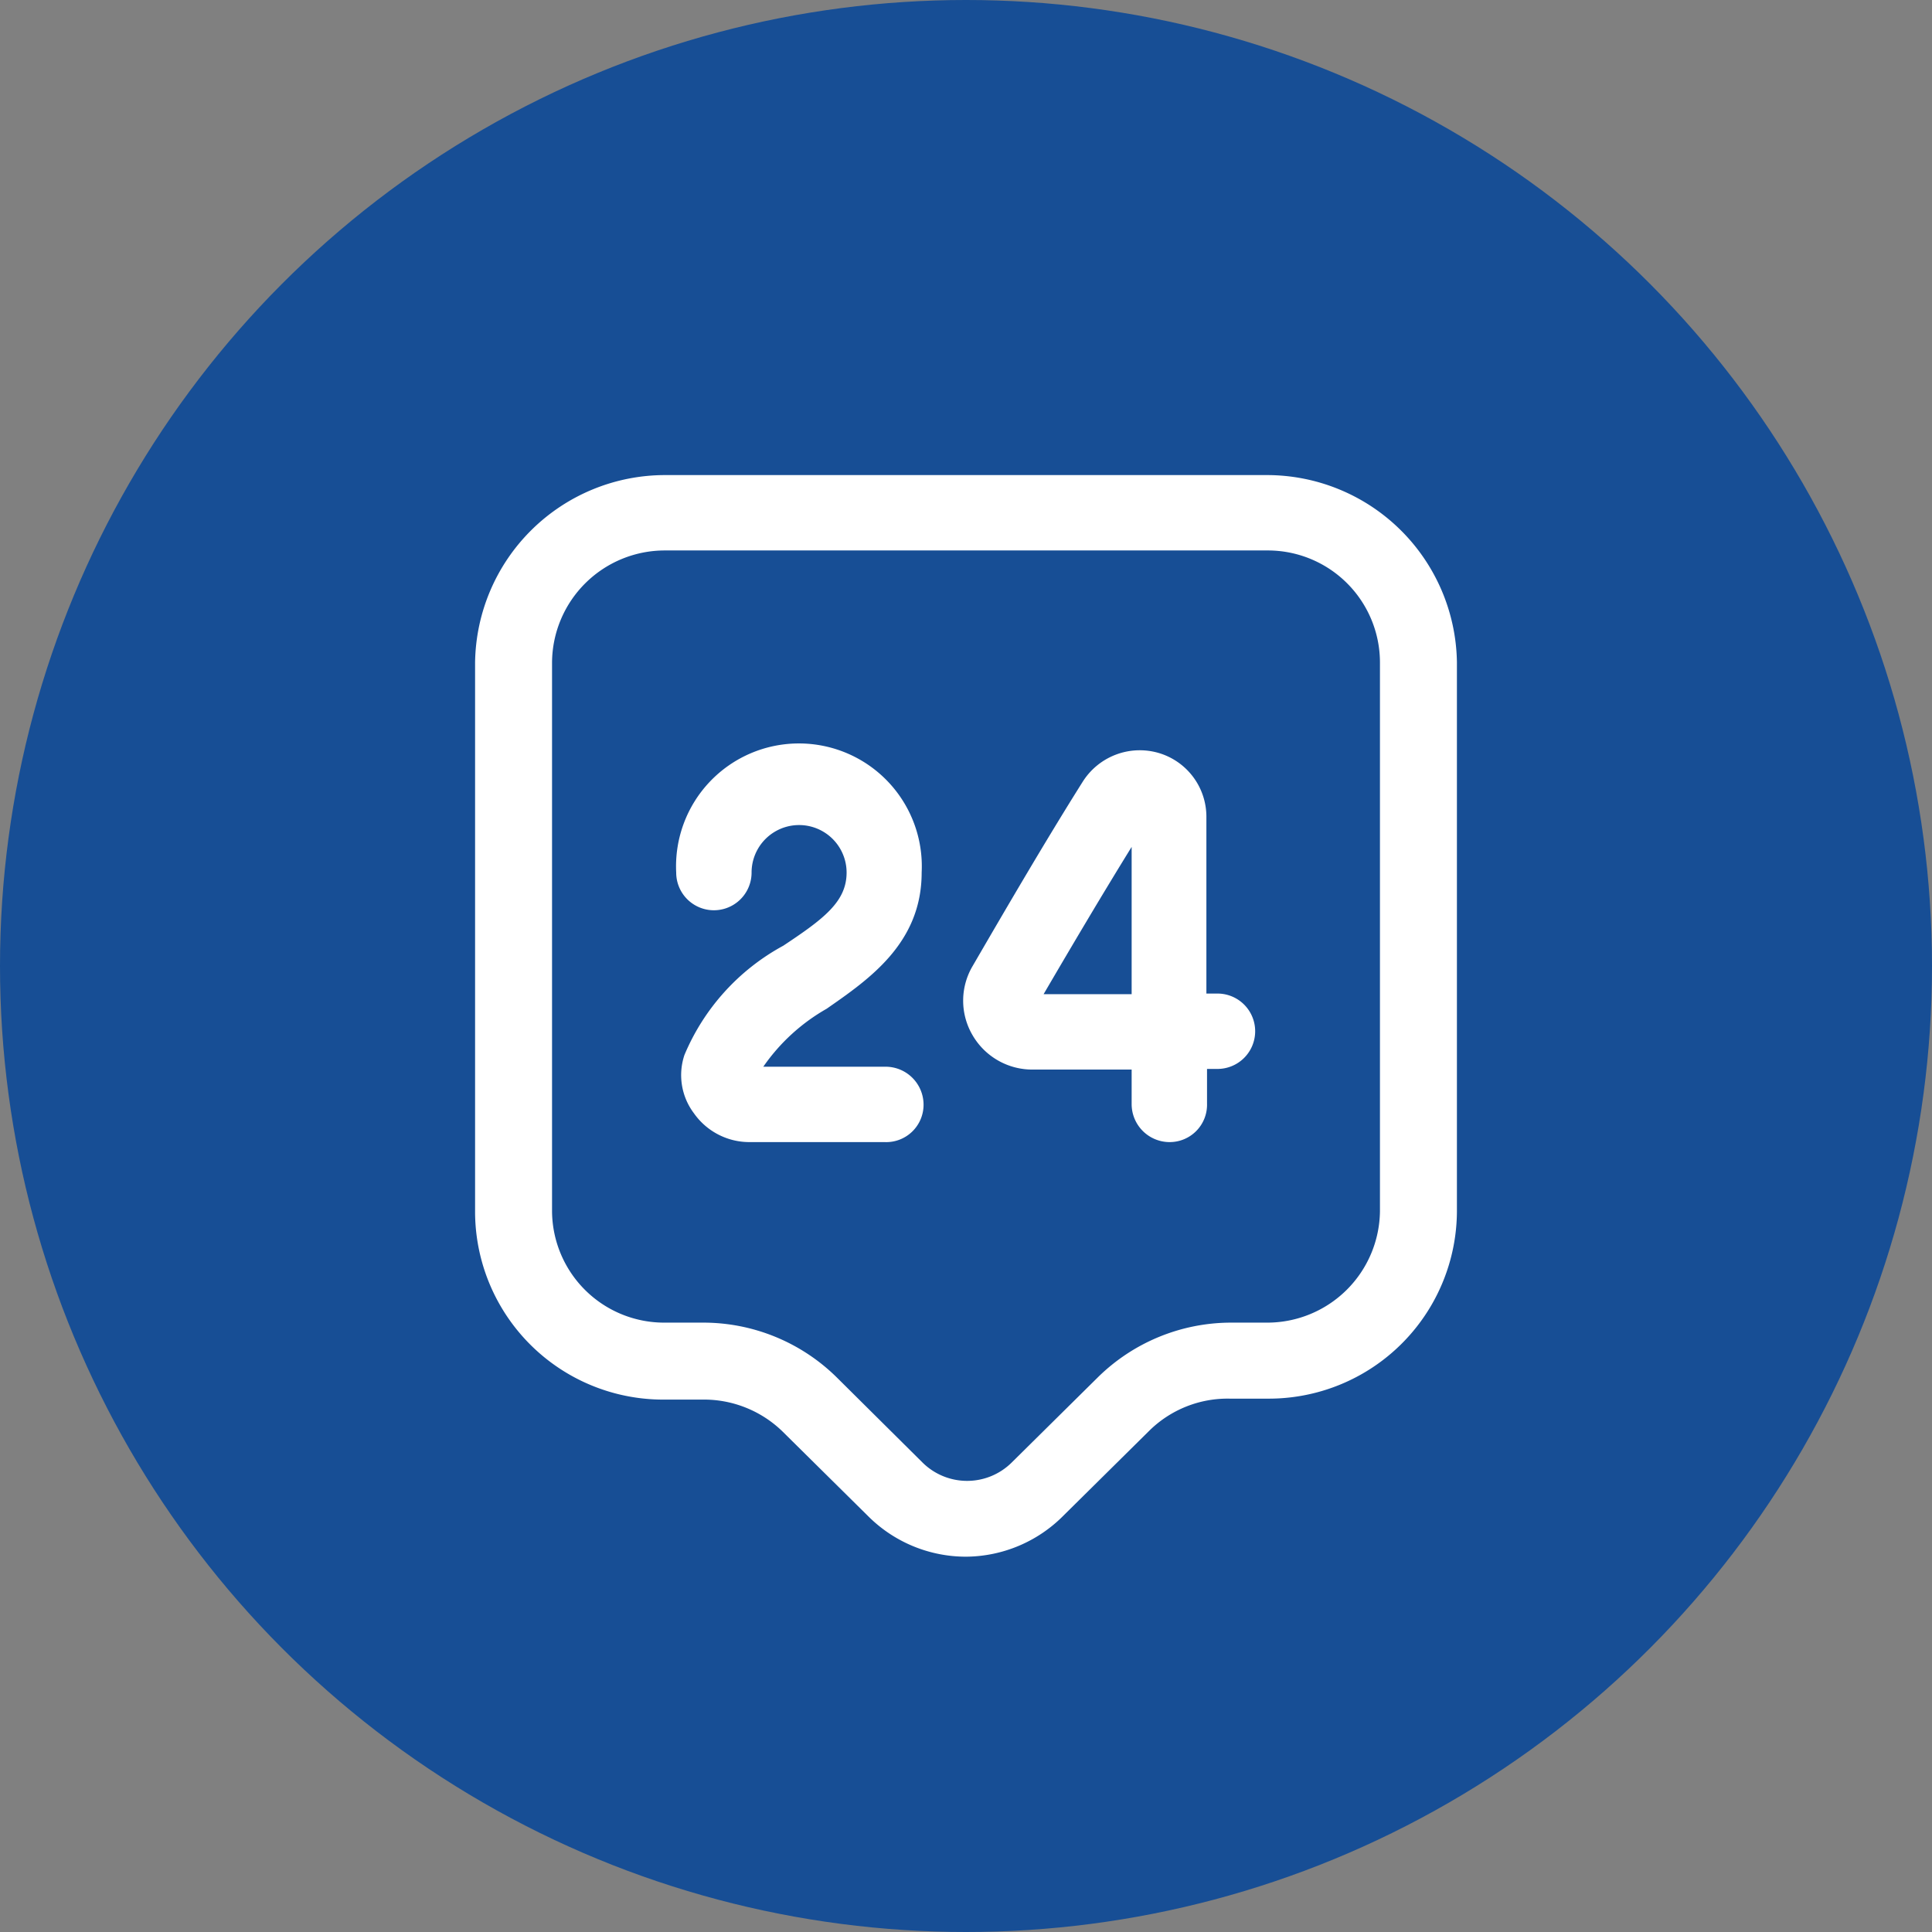
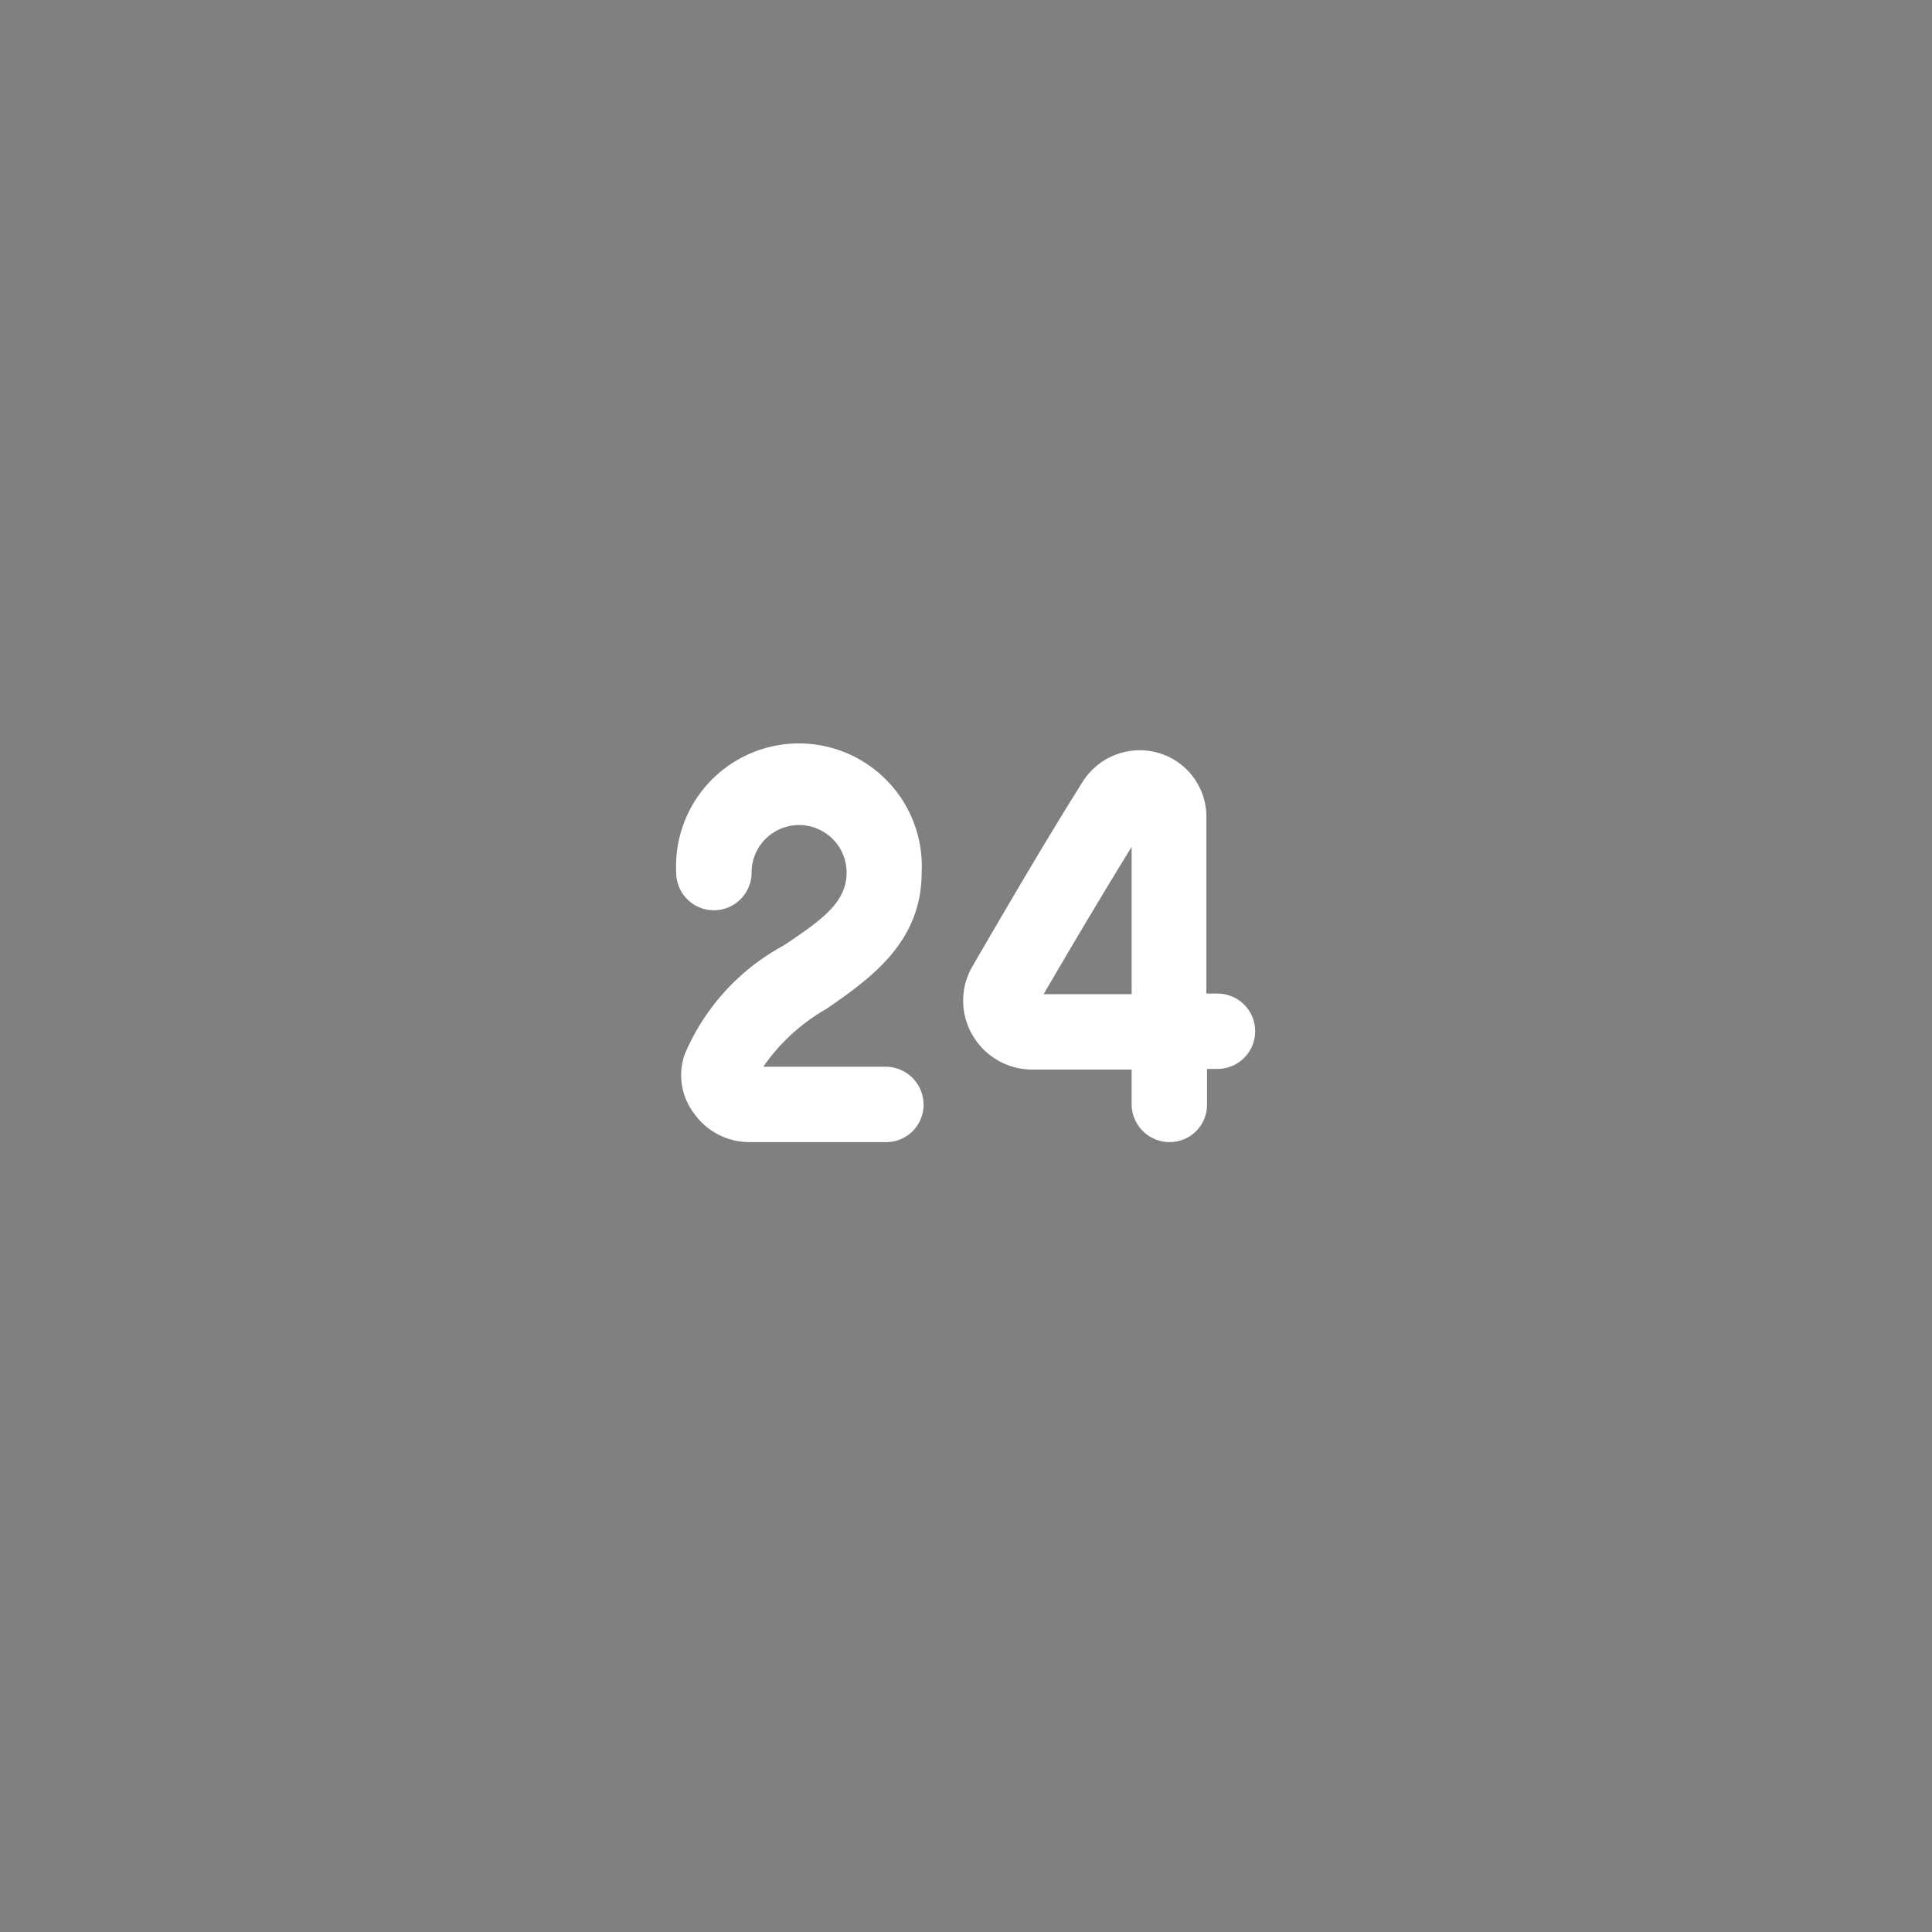
<svg xmlns="http://www.w3.org/2000/svg" id="Layer_1" data-name="Layer 1" viewBox="0 0 61 61">
  <rect x="0" y="0" width="61" height="61" fill="#808080" stroke="none" />
  <defs>
    <style>.cls-1{fill:#174e95;}.cls-2{fill:#fff;}</style>
  </defs>
  <g id="b">
    <g id="c">
-       <circle class="cls-1" cx="30.5" cy="30.5" r="30.5" />
-     </g>
+       </g>
  </g>
-   <path class="cls-2" d="M30.5,49.15a4.37,4.37,0,0,1-3.08-1.27L24.7,45.19a3.56,3.56,0,0,0-2.52-1H21a5.94,5.94,0,0,1-6-5.91V20.92A6,6,0,0,1,21,15H40a6,6,0,0,1,6,5.91V38.25a5.94,5.94,0,0,1-6,5.91H38.82a3.52,3.52,0,0,0-2.52,1l-2.72,2.69A4.37,4.37,0,0,1,30.5,49.15ZM21,17.38a3.56,3.56,0,0,0-3.57,3.53V38.24A3.54,3.54,0,0,0,21,41.76h1.21a6,6,0,0,1,4.21,1.73l2.71,2.69a2,2,0,0,0,2.81,0l2.72-2.69a6,6,0,0,1,4.21-1.73H40a3.56,3.56,0,0,0,3.57-3.52V20.91A3.54,3.54,0,0,0,40,17.38Z" />
  <path class="cls-2" d="M27.93,36.06H23.67a2.14,2.14,0,0,1-1.76-.91,2,2,0,0,1-.3-1.84,7,7,0,0,1,3.12-3.45c1.28-.85,2-1.39,2-2.31a1.5,1.5,0,1,0-3,0,1.19,1.19,0,0,1-2.38,0,3.88,3.88,0,1,1,7.75,0c0,2.24-1.68,3.38-3,4.3a6.09,6.09,0,0,0-2,1.83h3.87a1.2,1.2,0,0,1,1.19,1.19A1.18,1.18,0,0,1,27.93,36.06Z" />
  <path class="cls-2" d="M36.92,36.06a1.2,1.2,0,0,1-1.19-1.19v-1.1H32.6a2.18,2.18,0,0,1-1.89-1.08,2.15,2.15,0,0,1,0-2.19c1.08-1.86,2.33-4,3.47-5.81a2.13,2.13,0,0,1,2.39-.92,2.1,2.1,0,0,1,1.52,2v5.6h.35a1.19,1.19,0,1,1,0,2.38h-.33v1.09A1.18,1.18,0,0,1,36.92,36.06Zm-1.19-9.32c-.94,1.52-1.91,3.16-2.78,4.65h2.78Z" />
</svg>